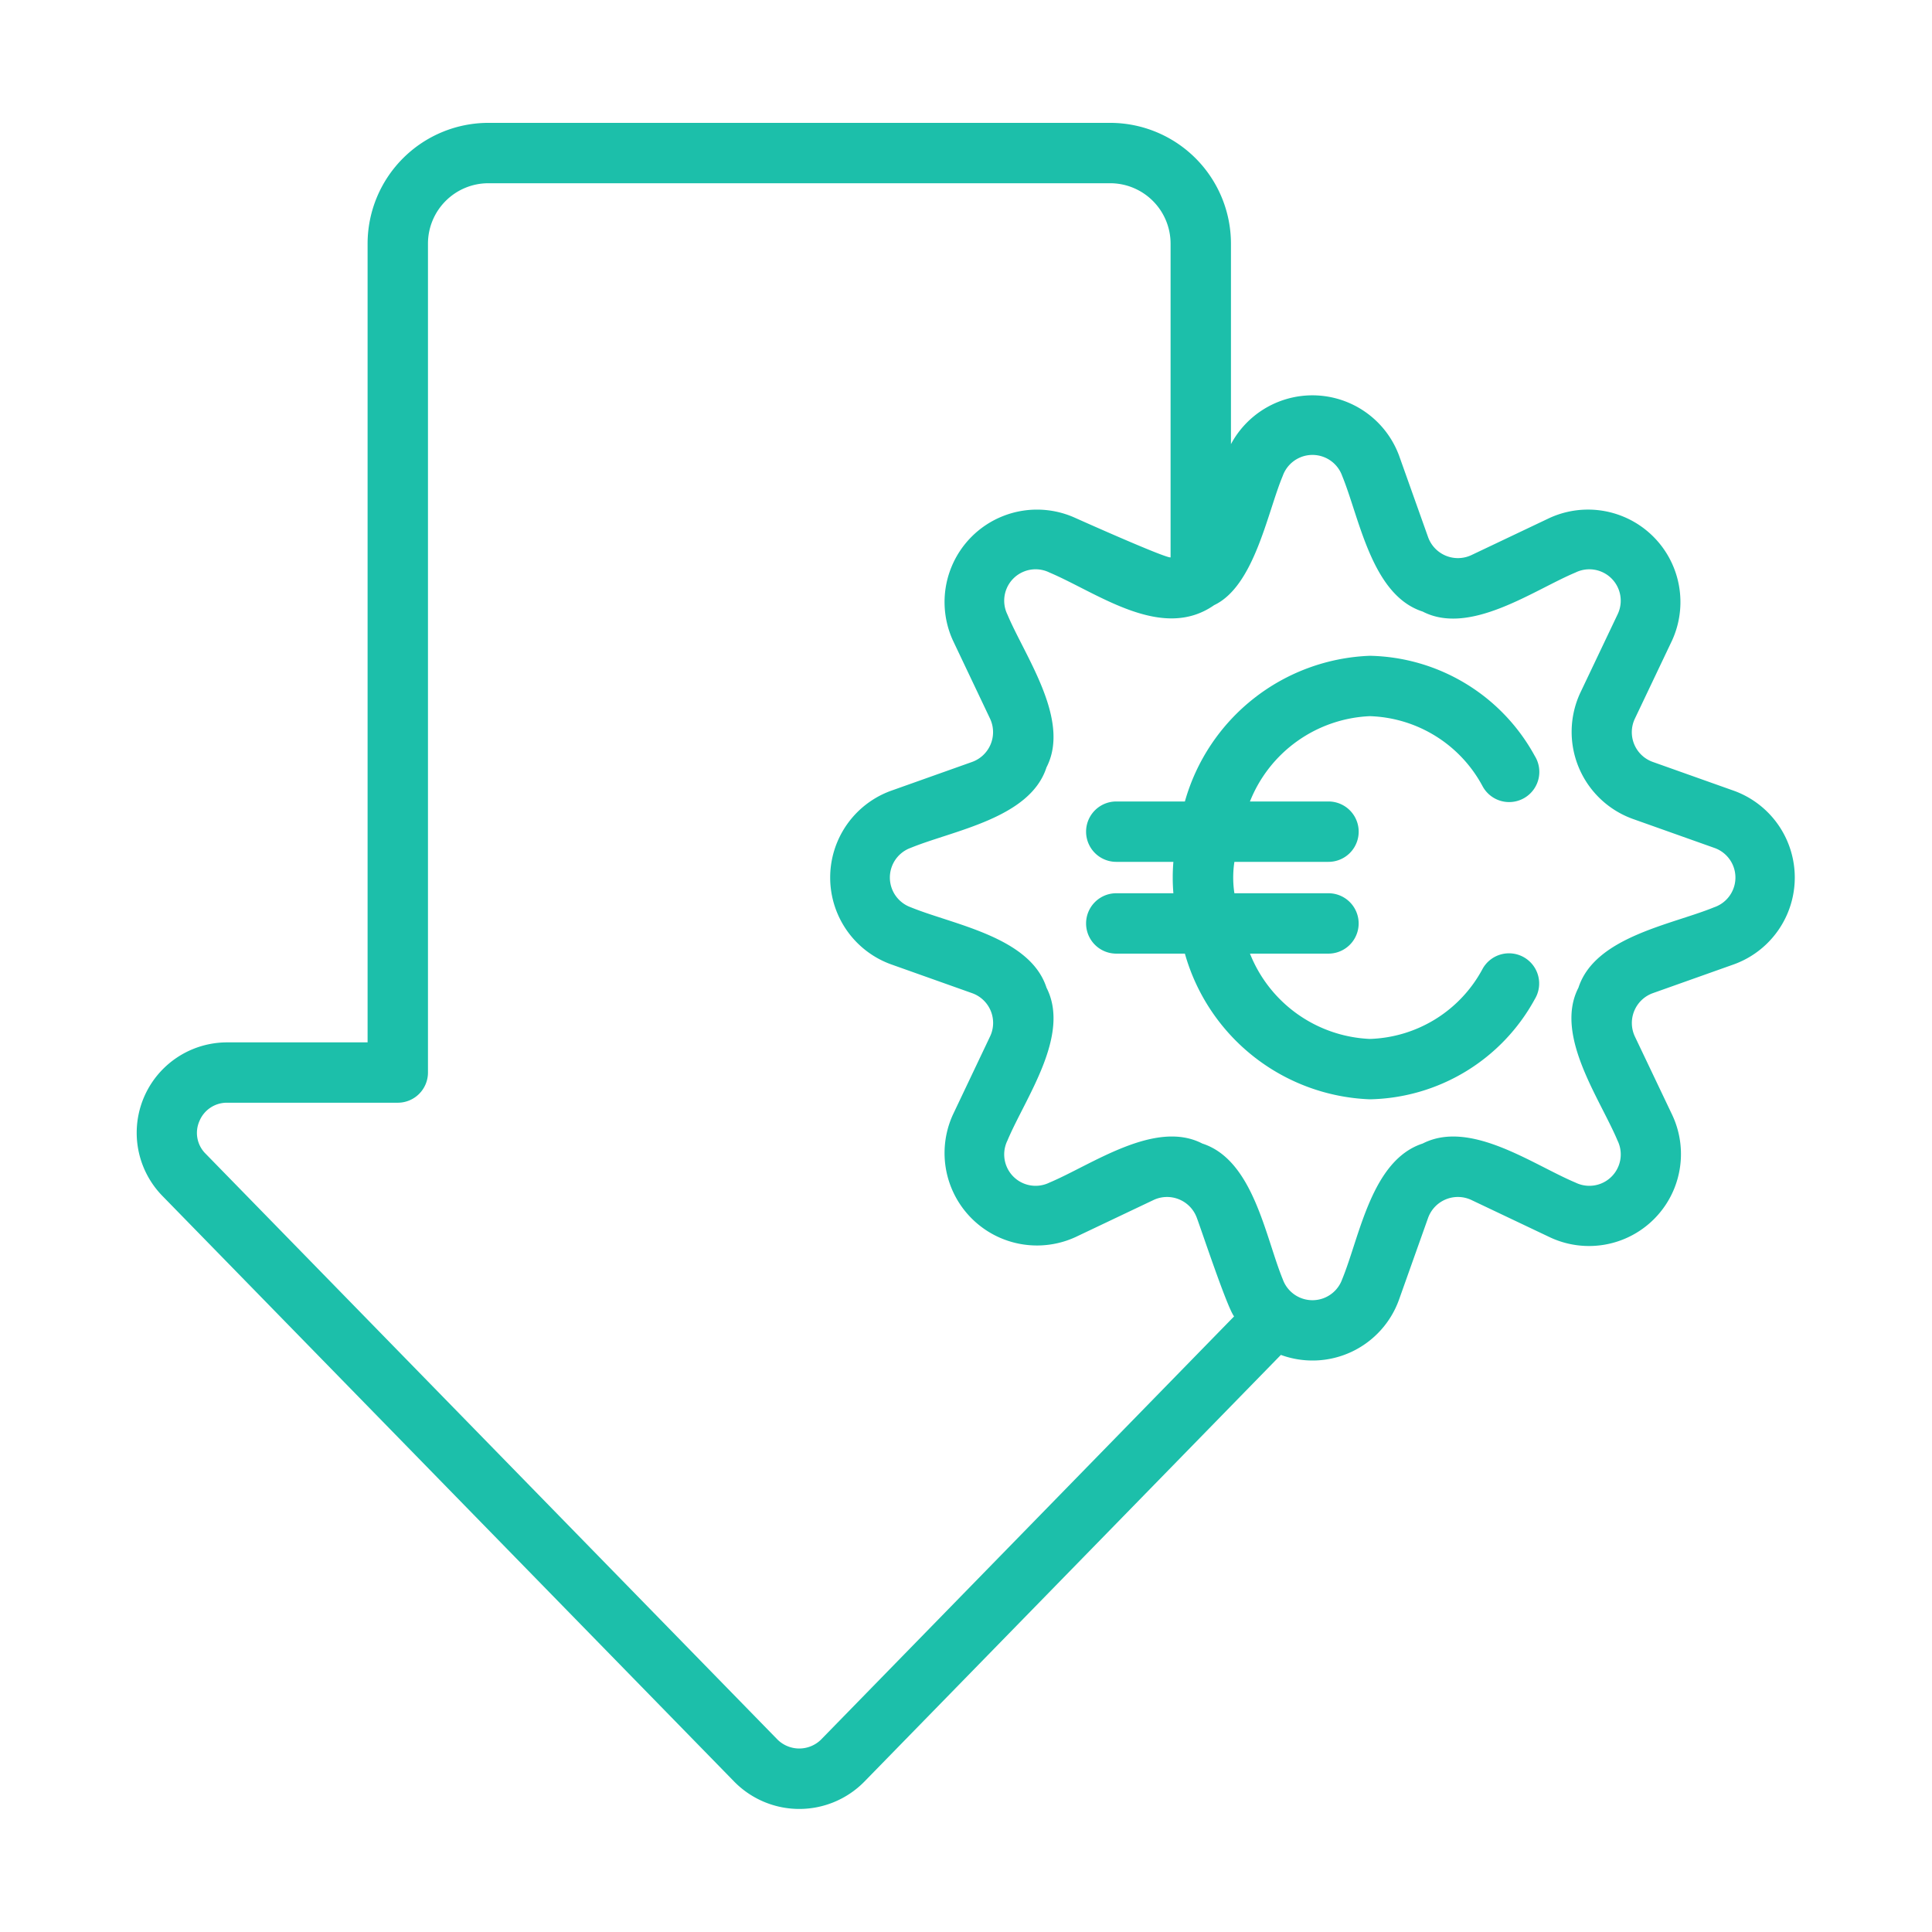
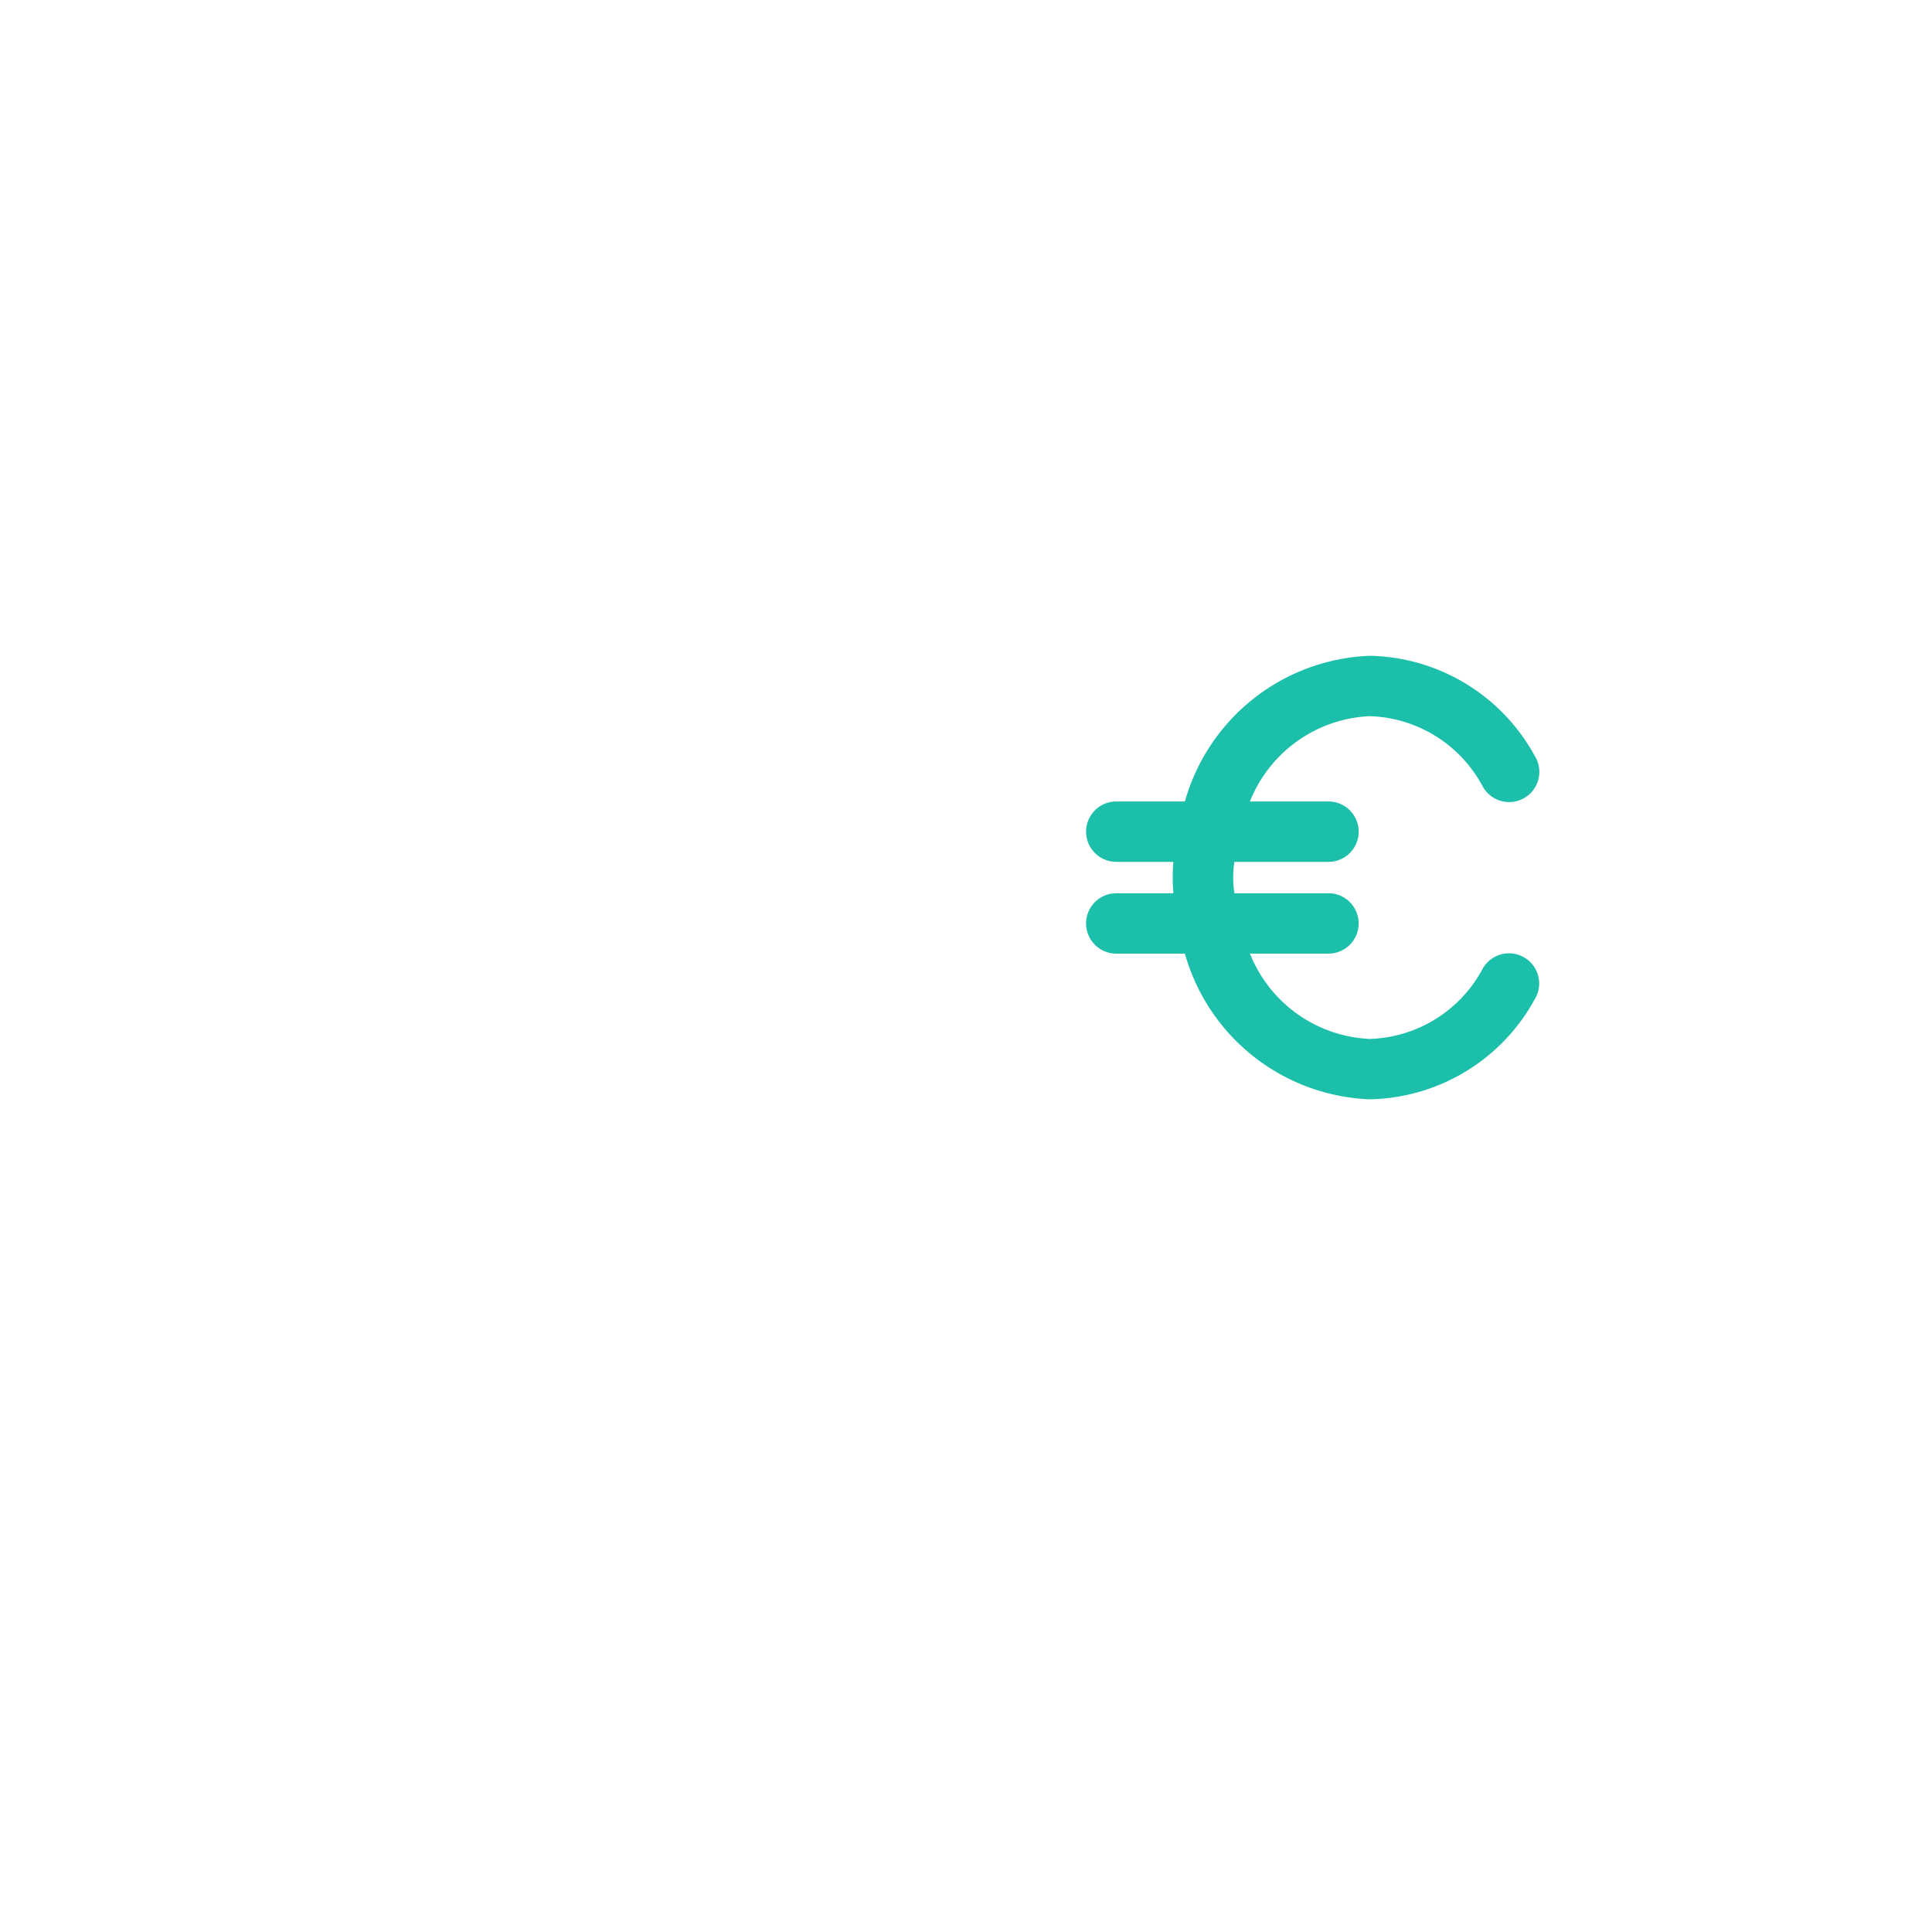
<svg xmlns="http://www.w3.org/2000/svg" width="512" height="512" x="0" y="0" viewBox="0 0 64 64" style="enable-background:new 0 0 512 512" xml:space="preserve">
  <g>
-     <path d="m57.452 26.2-2.701-.96a1.045 1.045 0 0 1-.594-1.433l1.232-2.59a3.062 3.062 0 0 0-4.059-4.058l-2.589 1.23a1.05 1.05 0 0 1-1.433-.594l-.961-2.7a3.061 3.061 0 0 0-5.57-.382V8.07a4.004 4.004 0 0 0-4-4h-20.6a4.005 4.005 0 0 0-4 4v26.46h-4.65a2.995 2.995 0 0 0-2.145 5.089l18.95 19.41a3.02 3.02 0 0 0 4.291 0l13.808-14.146a3.044 3.044 0 0 0 3.916-1.838l.96-2.7a1.05 1.05 0 0 1 1.434-.594l2.59 1.23a3.046 3.046 0 0 0 4.058-4.059l-1.232-2.587a1.051 1.051 0 0 1 .594-1.435l2.701-.96a3.058 3.058 0 0 0 0-5.74zm-30.26 31.432a1.028 1.028 0 0 1-1.43 0L6.81 38.217a.968.968 0 0 1-.206-1.074.982.982 0 0 1 .923-.614h5.65a1 1 0 0 0 1-1V8.07a2.002 2.002 0 0 1 2-2h20.6a2.002 2.002 0 0 1 2 2v10.395c-.191.022-3.152-1.306-3.152-1.306a3.062 3.062 0 0 0-4.058 4.058l1.23 2.59a1.049 1.049 0 0 1-.594 1.433l-2.7.96a3.058 3.058 0 0 0 0 5.74l2.7.96a1.045 1.045 0 0 1 .594 1.434l-1.23 2.589a3.062 3.062 0 0 0 4.058 4.058l2.589-1.23a1.05 1.05 0 0 1 1.433.593c.133.347 1.007 2.985 1.234 3.263zm29.59-27.577c-1.416.58-3.948.977-4.494 2.664-.81 1.568.71 3.67 1.294 5.062a1.04 1.04 0 0 1-1.393 1.393c-1.41-.591-3.484-2.1-5.061-1.293-1.698.553-2.083 3.08-2.666 4.494a1.045 1.045 0 0 1-1.97 0c-.58-1.417-.976-3.949-2.665-4.494-1.566-.81-3.67.71-5.061 1.293a1.04 1.04 0 0 1-1.393-1.393c.591-1.412 2.101-3.483 1.294-5.062-.544-1.688-3.09-2.087-4.495-2.664a1.046 1.046 0 0 1 0-1.97c1.416-.58 3.95-.977 4.494-2.664.811-1.567-.71-3.67-1.293-5.062a1.04 1.04 0 0 1 1.393-1.393c1.608.682 3.717 2.293 5.454 1.08 1.333-.632 1.762-3.065 2.272-4.28a1.045 1.045 0 0 1 1.97 0c.58 1.415.979 3.95 2.666 4.493 1.566.81 3.67-.71 5.061-1.293a1.04 1.04 0 0 1 1.393 1.392l-1.232 2.59a3.066 3.066 0 0 0 1.731 4.177l2.701.96a1.04 1.04 0 0 1 0 1.97z" fill="#1cbfaa" data-original="#000000" opacity="1" />
    <path d="M45.377 23.724a4.392 4.392 0 0 1 3.737 2.324 1 1 0 1 0 1.727-1.007 6.365 6.365 0 0 0-5.464-3.317 6.627 6.627 0 0 0-6.126 4.826h-2.273a1 1 0 0 0 0 2h1.892a6.236 6.236 0 0 0 0 1.04h-1.892a1 1 0 0 0 0 2h2.273a6.627 6.627 0 0 0 6.126 4.826 6.365 6.365 0 0 0 5.464-3.316 1 1 0 1 0-1.727-1.008 4.392 4.392 0 0 1-3.737 2.324 4.486 4.486 0 0 1-3.97-2.826h2.6a1 1 0 0 0 0-2h-3.116a3.462 3.462 0 0 1 0-1.04h3.117a1 1 0 0 0 0-2h-2.602a4.485 4.485 0 0 1 3.971-2.826z" fill="#1cbfaa" data-original="#000000" opacity="1" />
  </g>
</svg>